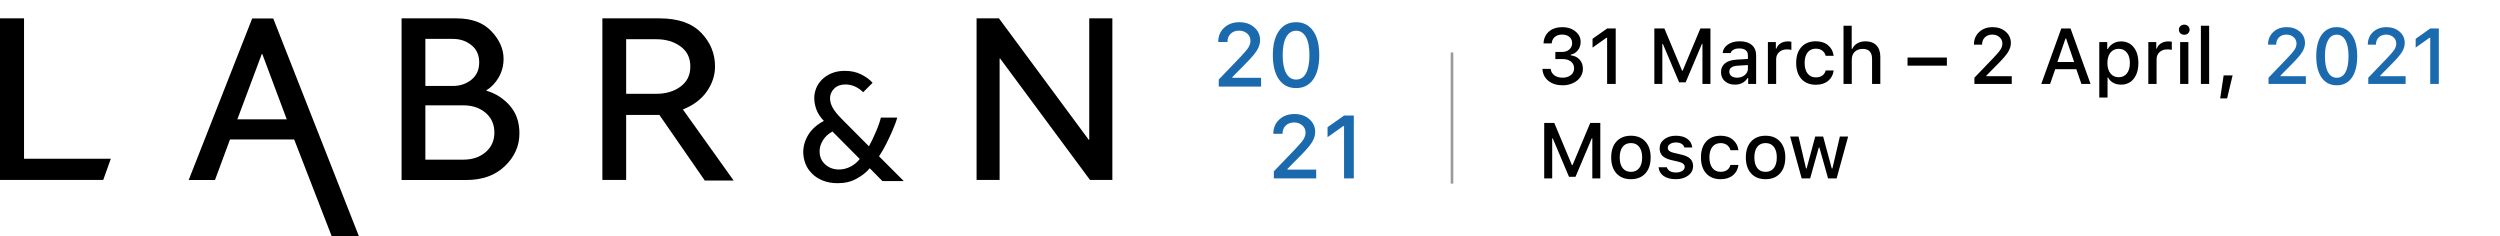
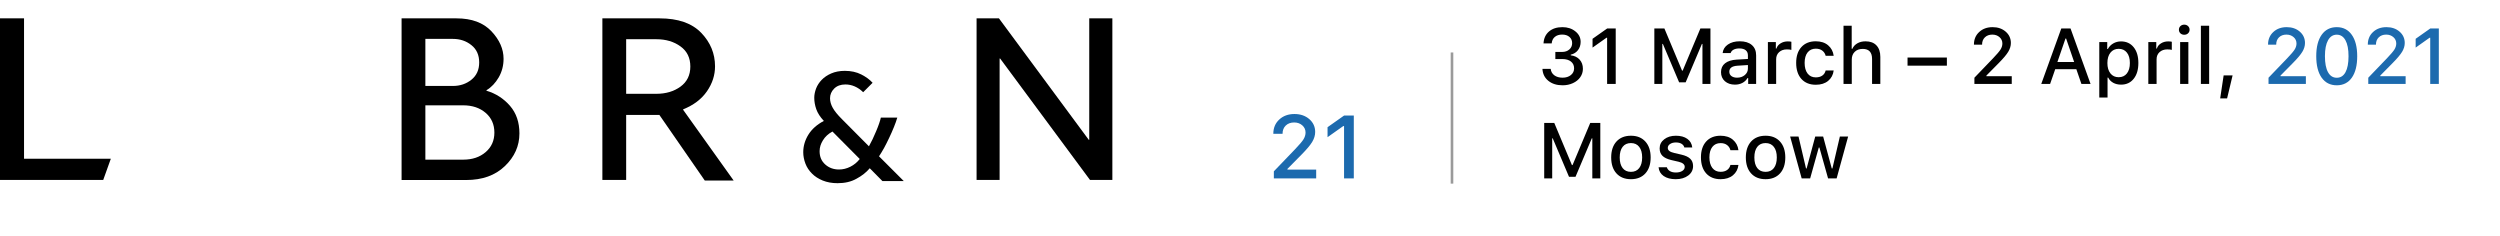
<svg xmlns="http://www.w3.org/2000/svg" width="953" height="90" viewBox="0 0 953 90" fill="none">
  <path d="M592.899 22.508V19.798H595.463C596.596 19.798 597.519 19.485 598.231 18.86C598.944 18.235 599.301 17.425 599.301 16.429C599.301 15.442 598.954 14.656 598.261 14.07C597.567 13.475 596.645 13.177 595.492 13.177C594.34 13.177 593.407 13.475 592.694 14.07C591.991 14.666 591.596 15.486 591.508 16.531H588.388C588.495 14.617 589.193 13.108 590.482 12.005C591.771 10.901 593.476 10.35 595.595 10.35C597.558 10.35 599.203 10.887 600.531 11.961C601.869 13.025 602.538 14.354 602.538 15.945C602.538 17.186 602.196 18.245 601.513 19.124C600.839 20.003 599.921 20.574 598.759 20.838V21.087C600.194 21.253 601.327 21.8 602.157 22.727C602.987 23.645 603.402 24.812 603.402 26.229C603.402 27.41 603.065 28.48 602.392 29.436C601.718 30.394 600.785 31.145 599.594 31.692C598.412 32.239 597.099 32.513 595.653 32.513C593.437 32.513 591.625 31.941 590.219 30.799C588.822 29.656 588.075 28.143 587.978 26.258H591.127C591.234 27.283 591.693 28.099 592.504 28.704C593.324 29.31 594.374 29.612 595.653 29.612C596.942 29.612 597.997 29.28 598.817 28.616C599.638 27.952 600.048 27.098 600.048 26.053C600.048 24.959 599.647 24.095 598.847 23.46C598.046 22.825 596.952 22.508 595.565 22.508H592.899ZM612.631 32V14.393H612.382L607.079 18.143V14.788L612.646 10.862H615.912V32H612.631ZM633.681 32H630.634V10.862H634.472L641.195 26.917H641.444L648.183 10.862H652.021V32H648.974V16.736H648.769L642.572 31.385H640.082L633.886 16.736H633.681V32ZM662.172 29.612C663.354 29.612 664.335 29.28 665.116 28.616C665.907 27.952 666.303 27.122 666.303 26.126V24.793L662.406 25.042C661.312 25.11 660.507 25.335 659.989 25.716C659.472 26.097 659.213 26.639 659.213 27.342C659.213 28.045 659.486 28.602 660.033 29.012C660.58 29.412 661.293 29.612 662.172 29.612ZM661.366 32.264C659.804 32.264 658.524 31.829 657.528 30.96C656.542 30.081 656.049 28.924 656.049 27.488C656.049 26.062 656.562 24.944 657.587 24.134C658.612 23.314 660.077 22.845 661.981 22.727L666.303 22.479V21.102C666.303 20.252 666.024 19.602 665.468 19.153C664.911 18.694 664.101 18.465 663.036 18.465C662.157 18.465 661.425 18.621 660.839 18.934C660.263 19.236 659.887 19.671 659.711 20.237H656.664C656.82 18.87 657.489 17.781 658.671 16.971C659.862 16.15 661.366 15.74 663.183 15.74C665.175 15.74 666.713 16.214 667.797 17.161C668.891 18.099 669.438 19.412 669.438 21.102V32H666.405V29.759H666.156C665.678 30.56 665.019 31.18 664.179 31.619C663.349 32.049 662.411 32.264 661.366 32.264ZM673.92 32V16.048H676.952V18.494H677.187C677.411 17.703 677.924 17.054 678.725 16.546C679.525 16.038 680.443 15.784 681.479 15.784C682.064 15.784 682.528 15.828 682.87 15.916V19.021C682.509 18.895 681.928 18.831 681.127 18.831C679.936 18.831 678.959 19.178 678.197 19.871C677.445 20.564 677.069 21.468 677.069 22.581V32H673.92ZM698.998 21.263H695.937C695.741 20.452 695.316 19.798 694.662 19.3C694.018 18.802 693.188 18.553 692.172 18.553C690.854 18.553 689.813 19.031 689.052 19.988C688.3 20.945 687.924 22.273 687.924 23.973C687.924 25.691 688.3 27.044 689.052 28.03C689.813 29.007 690.854 29.495 692.172 29.495C693.178 29.495 694.003 29.27 694.647 28.821C695.302 28.372 695.731 27.723 695.937 26.873H698.998C698.793 28.514 698.09 29.832 696.889 30.828C695.688 31.814 694.12 32.308 692.187 32.308C689.862 32.308 688.031 31.57 686.693 30.096C685.365 28.611 684.701 26.57 684.701 23.973C684.701 21.414 685.365 19.402 686.693 17.938C688.021 16.473 689.848 15.74 692.172 15.74C694.115 15.74 695.683 16.248 696.874 17.264C698.075 18.279 698.783 19.612 698.998 21.263ZM702.748 32V9.822H705.868V18.611H706.117C706.508 17.713 707.143 17.015 708.021 16.517C708.9 16.009 709.94 15.755 711.142 15.755C712.938 15.755 714.325 16.273 715.302 17.308C716.288 18.343 716.781 19.808 716.781 21.702V32H713.632V22.479C713.632 19.92 712.445 18.641 710.072 18.641C708.793 18.641 707.777 19.012 707.025 19.754C706.273 20.486 705.897 21.463 705.897 22.684V32H702.748ZM742.152 25.027H727.152V21.936H742.152V25.027ZM752.465 16.971C752.465 15.027 753.129 13.44 754.457 12.21C755.785 10.97 757.489 10.35 759.569 10.35C761.581 10.35 763.246 10.921 764.564 12.063C765.883 13.206 766.542 14.646 766.542 16.385C766.542 17.508 766.21 18.621 765.546 19.725C764.892 20.818 763.681 22.259 761.913 24.046L757.211 28.807V29.056H766.879V32H752.641V29.627L759.789 22.186C761.195 20.721 762.133 19.617 762.602 18.875C763.07 18.123 763.305 17.356 763.305 16.575C763.305 15.608 762.938 14.803 762.206 14.158C761.474 13.514 760.561 13.191 759.467 13.191C758.305 13.191 757.362 13.538 756.64 14.231C755.927 14.925 755.57 15.838 755.57 16.971V17.015H752.465V16.971ZM793.437 32L791.503 26.39H783.446L781.498 32H778.129L785.761 10.862H789.291L796.923 32H793.437ZM787.357 14.7L784.281 23.636H790.668L787.606 14.7H787.357ZM808.524 15.784C810.556 15.784 812.167 16.526 813.358 18.011C814.55 19.485 815.146 21.487 815.146 24.017C815.146 26.546 814.55 28.553 813.358 30.037C812.177 31.521 810.575 32.264 808.554 32.264C807.421 32.264 806.425 32.029 805.565 31.561C804.706 31.082 804.066 30.423 803.646 29.583H803.397V37.171H800.248V16.048H803.28V18.685H803.515C803.993 17.776 804.677 17.068 805.565 16.561C806.454 16.043 807.44 15.784 808.524 15.784ZM807.631 29.436C808.969 29.436 810.014 28.958 810.766 28.001C811.527 27.034 811.908 25.706 811.908 24.017C811.908 22.327 811.527 21.004 810.766 20.047C810.014 19.09 808.974 18.611 807.646 18.611C806.317 18.611 805.268 19.1 804.496 20.076C803.725 21.043 803.339 22.361 803.339 24.031C803.339 25.691 803.725 27.01 804.496 27.986C805.268 28.953 806.312 29.436 807.631 29.436ZM818.939 32V16.048H821.972V18.494H822.206C822.431 17.703 822.943 17.054 823.744 16.546C824.545 16.038 825.463 15.784 826.498 15.784C827.084 15.784 827.548 15.828 827.89 15.916V19.021C827.528 18.895 826.947 18.831 826.146 18.831C824.955 18.831 823.979 19.178 823.217 19.871C822.465 20.564 822.089 21.468 822.089 22.581V32H818.939ZM831.068 32V16.048H834.203V32H831.068ZM834.086 12.708C833.705 13.069 833.222 13.25 832.636 13.25C832.05 13.25 831.562 13.069 831.171 12.708C830.79 12.337 830.6 11.878 830.6 11.331C830.6 10.784 830.79 10.325 831.171 9.954C831.562 9.583 832.05 9.397 832.636 9.397C833.222 9.397 833.705 9.583 834.086 9.954C834.477 10.325 834.672 10.784 834.672 11.331C834.672 11.878 834.477 12.337 834.086 12.708ZM838.979 32V9.822H842.128V32H838.979ZM848.969 37.508H846.332L847.65 28.748H851.063L848.969 37.508ZM591.698 68H588.651V46.862H592.489L599.213 62.917H599.462L606.2 46.862H610.038V68H606.991V52.736H606.786L600.59 67.385H598.1L591.903 52.736H591.698V68ZM621.713 65.51C623.07 65.51 624.12 65.031 624.862 64.074C625.614 63.107 625.99 61.755 625.99 60.017C625.99 58.288 625.614 56.945 624.862 55.988C624.12 55.022 623.07 54.538 621.713 54.538C620.346 54.538 619.291 55.017 618.549 55.974C617.807 56.931 617.436 58.278 617.436 60.017C617.436 61.765 617.807 63.117 618.549 64.074C619.291 65.031 620.346 65.51 621.713 65.51ZM621.713 68.308C619.369 68.308 617.528 67.57 616.19 66.096C614.853 64.621 614.184 62.595 614.184 60.017C614.184 57.448 614.853 55.427 616.19 53.952C617.538 52.477 619.379 51.74 621.713 51.74C624.037 51.74 625.868 52.477 627.206 53.952C628.554 55.427 629.228 57.448 629.228 60.017C629.228 62.595 628.559 64.621 627.221 66.096C625.883 67.57 624.047 68.308 621.713 68.308ZM632.655 56.56C632.655 55.153 633.236 54.001 634.398 53.102C635.561 52.194 637.045 51.74 638.852 51.74C640.648 51.74 642.099 52.136 643.202 52.927C644.306 53.718 644.936 54.816 645.092 56.223H642.074C641.928 55.627 641.571 55.158 641.005 54.816C640.448 54.475 639.73 54.304 638.852 54.304C637.963 54.304 637.226 54.499 636.64 54.89C636.054 55.27 635.761 55.769 635.761 56.384C635.761 56.862 635.966 57.258 636.376 57.57C636.786 57.883 637.426 58.137 638.295 58.332L640.946 58.947C642.479 59.299 643.603 59.821 644.315 60.515C645.038 61.208 645.399 62.136 645.399 63.298C645.399 64.782 644.779 65.988 643.539 66.916C642.299 67.844 640.717 68.308 638.793 68.308C636.898 68.308 635.365 67.907 634.193 67.106C633.031 66.296 632.382 65.183 632.245 63.767H635.395C635.6 64.392 635.995 64.88 636.581 65.231C637.167 65.583 637.929 65.759 638.866 65.759C639.853 65.759 640.658 65.559 641.283 65.158C641.908 64.758 642.221 64.24 642.221 63.605C642.221 62.678 641.439 62.028 639.877 61.657L637.094 61.013C635.57 60.651 634.447 60.114 633.725 59.401C633.012 58.688 632.655 57.741 632.655 56.56ZM662.699 57.263H659.638C659.442 56.452 659.018 55.798 658.363 55.3C657.719 54.802 656.889 54.553 655.873 54.553C654.555 54.553 653.515 55.031 652.753 55.988C652.001 56.945 651.625 58.273 651.625 59.973C651.625 61.691 652.001 63.044 652.753 64.03C653.515 65.007 654.555 65.495 655.873 65.495C656.879 65.495 657.704 65.27 658.349 64.821C659.003 64.372 659.433 63.723 659.638 62.873H662.699C662.494 64.514 661.791 65.832 660.59 66.828C659.389 67.814 657.821 68.308 655.888 68.308C653.563 68.308 651.732 67.57 650.395 66.096C649.066 64.611 648.402 62.57 648.402 59.973C648.402 57.414 649.066 55.402 650.395 53.938C651.723 52.473 653.549 51.74 655.873 51.74C657.816 51.74 659.384 52.248 660.575 53.264C661.776 54.279 662.484 55.612 662.699 57.263ZM673.041 65.51C674.398 65.51 675.448 65.031 676.19 64.074C676.942 63.107 677.318 61.755 677.318 60.017C677.318 58.288 676.942 56.945 676.19 55.988C675.448 55.022 674.398 54.538 673.041 54.538C671.674 54.538 670.619 55.017 669.877 55.974C669.135 56.931 668.764 58.278 668.764 60.017C668.764 61.765 669.135 63.117 669.877 64.074C670.619 65.031 671.674 65.51 673.041 65.51ZM673.041 68.308C670.697 68.308 668.856 67.57 667.519 66.096C666.181 64.621 665.512 62.595 665.512 60.017C665.512 57.448 666.181 55.427 667.519 53.952C668.866 52.477 670.707 51.74 673.041 51.74C675.365 51.74 677.196 52.477 678.534 53.952C679.882 55.427 680.556 57.448 680.556 60.017C680.556 62.595 679.887 64.621 678.549 66.096C677.211 67.57 675.375 68.308 673.041 68.308ZM704.506 52.048L700.126 68H696.859L693.563 56.252H693.314L690.033 68H686.796L682.401 52.048H685.595L688.451 64.221H688.686L691.967 52.048H694.984L698.266 64.221H698.515L701.356 52.048H704.506Z" fill="black" />
  <path d="M864.584 16.971C864.584 15.027 865.248 13.44 866.576 12.21C867.904 10.97 869.608 10.35 871.688 10.35C873.7 10.35 875.365 10.921 876.684 12.063C878.002 13.206 878.661 14.646 878.661 16.385C878.661 17.508 878.329 18.621 877.665 19.725C877.011 20.818 875.8 22.259 874.032 24.046L869.33 28.807V29.056H878.998V32H864.76V29.627L871.908 22.186C873.314 20.721 874.252 19.617 874.721 18.875C875.189 18.123 875.424 17.356 875.424 16.575C875.424 15.608 875.058 14.803 874.325 14.158C873.593 13.514 872.68 13.191 871.586 13.191C870.424 13.191 869.481 13.538 868.759 14.231C868.046 14.925 867.689 15.838 867.689 16.971V17.015H864.584V16.971ZM890.775 32.513C888.305 32.513 886.381 31.541 885.004 29.598C883.637 27.654 882.953 24.925 882.953 21.409C882.953 17.923 883.642 15.208 885.019 13.265C886.396 11.321 888.314 10.35 890.775 10.35C893.217 10.35 895.126 11.326 896.503 13.279C897.88 15.223 898.568 17.942 898.568 21.439C898.568 24.944 897.885 27.669 896.518 29.612C895.15 31.546 893.236 32.513 890.775 32.513ZM887.436 27.518C888.217 28.934 889.33 29.642 890.775 29.642C892.221 29.642 893.329 28.939 894.101 27.532C894.872 26.116 895.258 24.075 895.258 21.409C895.258 18.773 894.867 16.751 894.086 15.345C893.305 13.929 892.201 13.221 890.775 13.221C889.35 13.221 888.241 13.929 887.45 15.345C886.659 16.761 886.264 18.782 886.264 21.409C886.264 24.065 886.654 26.102 887.436 27.518ZM902.611 16.971C902.611 15.027 903.275 13.44 904.604 12.21C905.932 10.97 907.636 10.35 909.716 10.35C911.728 10.35 913.393 10.921 914.711 12.063C916.029 13.206 916.688 14.646 916.688 16.385C916.688 17.508 916.356 18.621 915.692 19.725C915.038 20.818 913.827 22.259 912.06 24.046L907.357 28.807V29.056H917.025V32H902.787V29.627L909.936 22.186C911.342 20.721 912.279 19.617 912.748 18.875C913.217 18.123 913.451 17.356 913.451 16.575C913.451 15.608 913.085 14.803 912.353 14.158C911.62 13.514 910.707 13.191 909.613 13.191C908.451 13.191 907.509 13.538 906.786 14.231C906.073 14.925 905.717 15.838 905.717 16.971V17.015H902.611V16.971ZM926.4 32V14.393H926.151L920.849 18.143V14.788L926.415 10.862H929.682V32H926.4Z" fill="#1C6AAE" />
  <g clip-path="url(#clip0)">
    <path d="M0 68.59V7H9.162V60.509H42.247L39.352 68.59H0Z" fill="black" />
    <path d="M153.083 68.59V7H174.016C179.838 7 184.259 8.654 187.345 11.931C190.431 15.208 191.958 18.707 191.958 22.398C191.958 24.974 191.354 27.328 190.113 29.492C188.872 31.623 187.314 33.278 185.437 34.391V34.582C189 35.632 191.99 37.572 194.408 40.34C196.826 43.139 198.003 46.639 198.003 50.87C198.003 55.61 196.157 59.778 192.467 63.309C188.777 66.872 183.846 68.622 177.674 68.622H153.083V68.59ZM162.15 32.769H172.616C175.384 32.769 177.738 31.973 179.71 30.383C181.683 28.792 182.669 26.597 182.669 23.797C182.669 20.998 181.683 18.771 179.71 17.212C177.738 15.621 175.384 14.826 172.616 14.826H162.15V32.769ZM162.15 60.859H176.593C180.06 60.859 182.892 59.905 185.118 57.996C187.345 56.087 188.459 53.606 188.459 50.552C188.459 47.434 187.345 44.921 185.118 43.012C182.892 41.103 180.028 40.149 176.593 40.149H162.15V60.859Z" fill="black" />
    <path d="M238.692 43.776V68.59H229.625V7H251.449C258.479 7 263.76 8.845 267.291 12.504C270.822 16.162 272.572 20.425 272.572 25.292C272.572 28.633 271.554 31.814 269.486 34.804C267.419 37.795 264.396 40.086 260.42 41.676V41.867L279.666 68.813H268.659L251.353 43.808H238.692V43.776ZM238.692 35.759H250.208C253.834 35.759 256.92 34.836 259.402 33.023C261.883 31.21 263.156 28.665 263.156 25.356C263.156 22.047 261.915 19.503 259.402 17.689C256.92 15.876 253.834 14.953 250.208 14.953H238.692V35.759Z" fill="black" />
    <path d="M372.272 68.59V7H380.798L415.029 53.288H415.22V7H424.032V68.59H415.506L381.244 22.302H381.053V68.59H372.272Z" fill="black" />
    <path d="M319.272 69.831C317.141 69.831 315.264 69.481 313.61 68.812C311.987 68.144 310.587 67.254 309.506 66.14C308.392 65.027 307.565 63.786 307.024 62.354C306.484 60.923 306.197 59.491 306.197 58.028C306.197 55.674 306.865 53.415 308.17 51.315C309.474 49.216 311.446 47.466 314.055 46.098C312.623 44.571 311.669 43.076 311.16 41.612C310.651 40.149 310.397 38.686 310.397 37.254C310.397 36.109 310.651 34.932 311.096 33.723C311.574 32.514 312.273 31.432 313.228 30.446C314.182 29.46 315.391 28.633 316.855 27.997C318.318 27.36 320.068 27.01 322.04 27.01C324.394 27.01 326.494 27.456 328.307 28.378C330.12 29.301 331.552 30.351 332.634 31.559L329.039 35.154C328.053 34.168 326.971 33.437 325.794 32.928C324.617 32.419 323.44 32.196 322.263 32.196C320.481 32.196 319.081 32.705 318 33.755C316.95 34.804 316.409 36.045 316.409 37.445C316.409 38.654 316.759 39.895 317.459 41.135C318.159 42.376 319.304 43.776 320.895 45.366L331.234 55.769C332.188 54.083 333.111 52.142 334.002 49.979C334.924 47.816 335.497 46.098 335.783 44.825H342.05C341.732 45.939 341.287 47.148 340.746 48.484C340.205 49.82 339.601 51.188 338.964 52.524C338.328 53.892 337.66 55.197 336.992 56.437C336.292 57.678 335.656 58.728 335.083 59.587L344.532 69.035H336.388L331.552 64.136C330.216 65.727 328.53 67.031 326.526 68.113C324.458 69.29 322.04 69.831 319.272 69.831ZM319.845 64.613C321.308 64.613 322.74 64.263 324.14 63.563C325.539 62.864 326.748 61.877 327.734 60.605L317.332 50.138C315.741 50.997 314.532 52.111 313.705 53.479C312.846 54.847 312.433 56.215 312.433 57.646C312.433 59.778 313.164 61.464 314.628 62.736C316.059 64.009 317.809 64.613 319.845 64.613Z" fill="black" />
-     <path d="M81.95 68.621H71.929L96.138 7.031H104.155L136.795 89.999H126.424L112.14 53.16H87.676L81.95 68.621ZM90.475 45.493H109.309L99.987 20.584H99.797L90.475 45.493Z" fill="black" />
  </g>
-   <path d="M464.391 15.967C464.391 13.764 465.143 11.966 466.648 10.571C468.154 9.166 470.085 8.463 472.442 8.463C474.722 8.463 476.609 9.11 478.104 10.405C479.598 11.7 480.345 13.333 480.345 15.303C480.345 16.576 479.968 17.837 479.216 19.088C478.474 20.328 477.102 21.96 475.099 23.985L469.77 29.381V29.663H480.727V33H464.59V30.311L472.691 21.877C474.285 20.217 475.348 18.966 475.879 18.125C476.41 17.273 476.676 16.404 476.676 15.519C476.676 14.423 476.261 13.51 475.431 12.779C474.601 12.049 473.566 11.684 472.326 11.684C471.009 11.684 469.941 12.076 469.122 12.862C468.314 13.648 467.91 14.683 467.91 15.967V16.017H464.391V15.967ZM494.074 33.581C491.274 33.581 489.094 32.48 487.533 30.277C485.984 28.075 485.209 24.981 485.209 20.997C485.209 17.046 485.989 13.969 487.55 11.767C489.11 9.564 491.285 8.463 494.074 8.463C496.841 8.463 499.005 9.57 500.565 11.783C502.126 13.986 502.906 17.068 502.906 21.03C502.906 25.004 502.132 28.091 500.582 30.294C499.033 32.485 496.863 33.581 494.074 33.581ZM490.289 27.92C491.174 29.525 492.436 30.327 494.074 30.327C495.712 30.327 496.968 29.53 497.843 27.936C498.717 26.332 499.154 24.019 499.154 20.997C499.154 18.009 498.712 15.718 497.826 14.124C496.941 12.519 495.69 11.717 494.074 11.717C492.458 11.717 491.202 12.519 490.306 14.124C489.409 15.729 488.961 18.02 488.961 20.997C488.961 24.008 489.404 26.315 490.289 27.92Z" fill="#1C6AAE" />
  <path d="M485.391 50.967C485.391 48.764 486.143 46.966 487.648 45.571C489.154 44.166 491.085 43.463 493.442 43.463C495.722 43.463 497.609 44.11 499.104 45.405C500.598 46.7 501.345 48.333 501.345 50.303C501.345 51.575 500.968 52.837 500.216 54.088C499.474 55.328 498.102 56.96 496.099 58.985L490.77 64.381V64.663H501.727V68H485.59V65.311L493.691 56.877C495.285 55.217 496.348 53.966 496.879 53.125C497.41 52.273 497.676 51.404 497.676 50.519C497.676 49.423 497.261 48.51 496.431 47.779C495.601 47.049 494.566 46.684 493.326 46.684C492.009 46.684 490.941 47.077 490.122 47.862C489.314 48.648 488.91 49.683 488.91 50.967V51.017H485.391V50.967ZM512.352 68V48.045H512.069L506.06 52.295V48.493L512.368 44.044H516.07V68H512.352Z" fill="#1C6AAE" />
  <rect x="553" y="20" width="1" height="50" fill="#9A9A9A" />
  <defs>
    <clipPath id="clip0">
      <rect width="424" height="83" fill="white" transform="translate(0 7)" />
    </clipPath>
  </defs>
</svg>